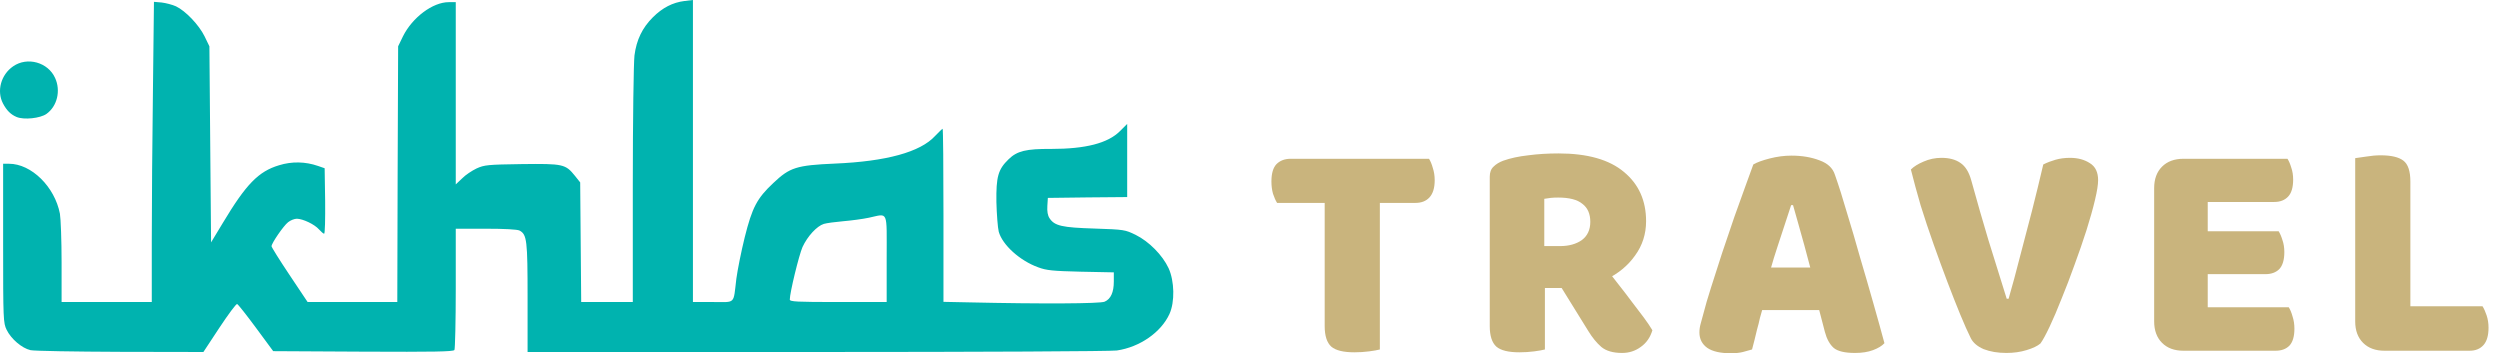
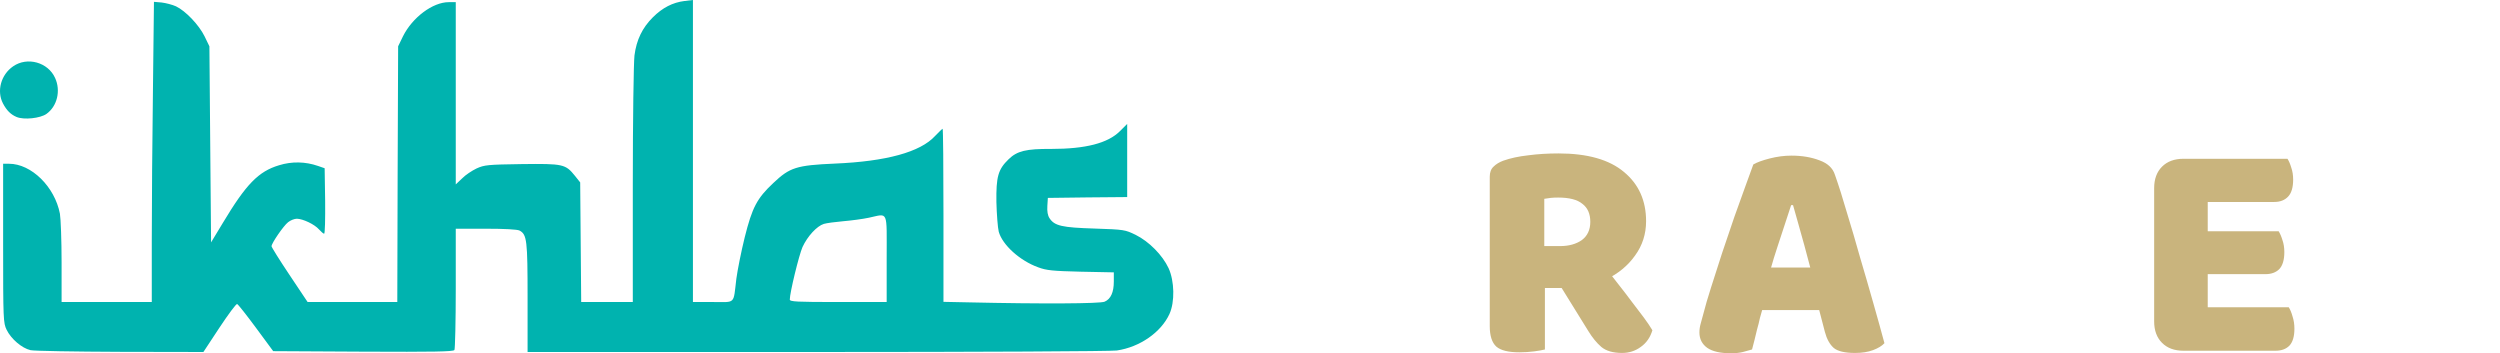
<svg xmlns="http://www.w3.org/2000/svg" width="184" height="26" viewBox="0 0 184 26" fill="none">
  <path d="M2.246 25.772C1.607 25.625 0.821 24.95 0.489 24.276C0.243 23.761 0.23 23.577 0.23 17.901V12.052H0.661C2.308 12.052 4.029 13.744 4.41 15.73C4.471 16.086 4.533 17.692 4.533 19.298V22.229H7.852H11.171V17.655C11.171 15.13 11.208 10.164 11.257 6.608L11.331 0.135L11.896 0.184C12.204 0.221 12.683 0.343 12.954 0.466C13.666 0.809 14.638 1.827 15.056 2.673L15.412 3.408L15.473 10.63L15.535 17.839L16.395 16.417C18.116 13.548 19.026 12.616 20.538 12.163C21.485 11.868 22.48 11.893 23.402 12.212L23.894 12.383L23.931 14.786C23.943 16.123 23.919 17.202 23.857 17.202C23.796 17.202 23.636 17.055 23.476 16.883C23.157 16.515 22.308 16.11 21.853 16.098C21.669 16.098 21.386 16.209 21.202 16.356C20.87 16.613 19.985 17.901 19.985 18.121C19.985 18.195 20.575 19.139 21.313 20.242L22.64 22.229H25.935H29.241L29.266 12.825L29.303 3.408L29.659 2.673C30.348 1.287 31.847 0.159 33.028 0.159H33.544V6.866V13.572L34.011 13.131C34.257 12.874 34.748 12.555 35.08 12.396C35.658 12.138 35.88 12.114 38.4 12.077C41.46 12.04 41.62 12.077 42.321 12.947L42.702 13.425L42.739 17.827L42.776 22.229H44.669H46.574V13.622C46.574 8.766 46.636 4.598 46.697 4.083C46.845 2.93 47.275 2.048 48.049 1.275C48.762 0.564 49.512 0.184 50.373 0.074L51 0V11.12V22.229H52.475C54.171 22.229 53.962 22.437 54.196 20.512C54.282 19.875 54.552 18.514 54.81 17.471C55.364 15.264 55.708 14.602 56.925 13.462C58.129 12.322 58.621 12.163 61.448 12.04C65.222 11.881 67.742 11.194 68.824 10.005C69.094 9.723 69.353 9.477 69.377 9.477C69.414 9.477 69.439 12.347 69.439 15.841V22.216L71.258 22.253C76.716 22.376 80.982 22.351 81.301 22.204C81.756 22.008 81.977 21.505 81.977 20.721V20.046L79.556 19.997C77.478 19.948 77.011 19.899 76.421 19.678C75.056 19.188 73.778 18.023 73.508 17.055C73.434 16.76 73.36 15.779 73.335 14.872C73.311 13.008 73.458 12.469 74.233 11.721C74.86 11.108 75.524 10.949 77.368 10.961C79.9 10.961 81.535 10.544 82.432 9.649L82.961 9.122V11.807V14.504L80.047 14.529L77.122 14.566L77.085 15.154C77.06 15.559 77.109 15.853 77.245 16.061C77.613 16.625 78.167 16.748 80.564 16.822C82.752 16.895 82.801 16.907 83.588 17.288C84.571 17.778 85.555 18.771 86.009 19.74C86.44 20.684 86.477 22.229 86.071 23.111C85.456 24.46 83.883 25.551 82.199 25.796C81.756 25.858 72.168 25.907 60.133 25.907H38.83V21.922C38.83 17.68 38.781 17.263 38.24 16.969C38.08 16.883 37.121 16.834 35.769 16.834H33.544V21.223C33.544 23.626 33.495 25.674 33.446 25.76C33.359 25.882 31.933 25.907 26.721 25.882L20.108 25.845L18.842 24.129C18.153 23.197 17.526 22.4 17.453 22.376C17.379 22.351 16.801 23.136 16.15 24.117L14.97 25.907L8.86 25.895C5.504 25.882 2.529 25.833 2.246 25.772ZM65.259 19.041C65.259 15.387 65.407 15.718 63.944 16.025C63.489 16.123 62.641 16.233 62.063 16.282C61.485 16.331 60.846 16.417 60.637 16.478C60.121 16.638 59.432 17.386 59.064 18.183C58.806 18.771 58.129 21.542 58.129 22.045C58.129 22.204 58.621 22.229 61.694 22.229H65.259V19.041Z" fill="#00B3AF" />
  <path d="M1.215 8.607C0.785 8.423 0.49 8.129 0.219 7.614C-0.26 6.695 0.072 5.493 0.969 4.88C2.014 4.157 3.538 4.586 4.055 5.738C4.485 6.67 4.214 7.823 3.415 8.387C2.961 8.705 1.756 8.84 1.215 8.607Z" fill="#00B3AF" />
-   <path d="M97.451 14.934V11.686H105.176C105.284 11.857 105.377 12.081 105.454 12.359C105.547 12.637 105.594 12.939 105.594 13.264C105.594 13.836 105.462 14.261 105.199 14.54C104.952 14.803 104.611 14.934 104.178 14.934H97.451ZM101.719 11.686V14.934H93.994C93.886 14.764 93.785 14.54 93.693 14.261C93.615 13.983 93.577 13.681 93.577 13.357C93.577 12.769 93.7 12.344 93.948 12.081C94.211 11.818 94.559 11.686 94.992 11.686H101.719ZM97.497 14.308H101.557V25.721C101.387 25.768 101.124 25.814 100.768 25.861C100.413 25.907 100.049 25.93 99.678 25.93C98.874 25.93 98.309 25.791 97.984 25.513C97.66 25.219 97.497 24.716 97.497 24.005V14.308Z" fill="#C9B47D" />
  <path d="M113.659 18.112H114.819C115.468 18.112 116.002 17.965 116.42 17.672C116.837 17.362 117.046 16.914 117.046 16.326C117.046 15.738 116.853 15.298 116.466 15.004C116.095 14.694 115.499 14.54 114.68 14.54C114.479 14.54 114.301 14.547 114.146 14.563C113.991 14.579 113.829 14.602 113.659 14.633V18.112ZM115.236 21.198H109.646V13.009C109.646 12.684 109.738 12.437 109.924 12.266C110.109 12.081 110.349 11.934 110.643 11.826C111.169 11.64 111.78 11.508 112.476 11.431C113.172 11.338 113.914 11.292 114.703 11.292C116.837 11.292 118.446 11.748 119.528 12.661C120.611 13.558 121.152 14.764 121.152 16.28C121.152 17.223 120.881 18.066 120.34 18.808C119.814 19.551 119.103 20.138 118.206 20.571C117.324 20.989 116.334 21.198 115.236 21.198ZM114.378 20.293L118.067 19.551C118.407 20.015 118.755 20.471 119.111 20.919C119.466 21.368 119.799 21.801 120.108 22.218C120.433 22.636 120.727 23.023 120.99 23.378C121.253 23.734 121.461 24.044 121.616 24.306C121.461 24.832 121.175 25.242 120.758 25.536C120.356 25.83 119.899 25.977 119.389 25.977C118.724 25.977 118.214 25.83 117.858 25.536C117.518 25.242 117.201 24.855 116.907 24.376L114.378 20.293ZM109.646 19.62H113.705V25.721C113.535 25.768 113.272 25.814 112.917 25.861C112.561 25.907 112.197 25.93 111.826 25.93C111.022 25.93 110.457 25.791 110.133 25.513C109.808 25.219 109.646 24.716 109.646 24.005V19.62Z" fill="#C9B47D" />
  <path d="M131.967 15.097H131.828C131.689 15.53 131.534 16.001 131.364 16.512C131.194 17.022 131.016 17.563 130.83 18.136C130.645 18.692 130.467 19.272 130.297 19.875L129.786 22.497C129.693 22.806 129.608 23.108 129.531 23.402C129.469 23.695 129.4 23.974 129.322 24.237C129.26 24.5 129.199 24.755 129.137 25.002C129.075 25.25 129.013 25.489 128.951 25.721C128.75 25.783 128.526 25.845 128.278 25.907C128.031 25.969 127.737 26 127.397 26C126.624 26 126.044 25.869 125.657 25.605C125.27 25.327 125.077 24.948 125.077 24.469C125.077 24.252 125.108 24.036 125.17 23.819C125.232 23.603 125.301 23.348 125.379 23.054C125.502 22.559 125.688 21.925 125.935 21.151C126.183 20.363 126.453 19.52 126.747 18.623C127.057 17.71 127.358 16.821 127.652 15.955C127.961 15.089 128.24 14.316 128.487 13.635C128.735 12.939 128.92 12.429 129.044 12.104C129.307 11.949 129.709 11.802 130.25 11.663C130.792 11.524 131.325 11.454 131.851 11.454C132.624 11.454 133.312 11.57 133.916 11.802C134.519 12.019 134.898 12.375 135.052 12.87C135.331 13.658 135.625 14.586 135.934 15.653C136.259 16.705 136.583 17.811 136.908 18.971C137.248 20.115 137.573 21.236 137.883 22.334C138.192 23.417 138.463 24.392 138.695 25.258C138.509 25.459 138.231 25.629 137.859 25.768C137.488 25.907 137.047 25.977 136.537 25.977C135.779 25.977 135.253 25.853 134.96 25.605C134.666 25.343 134.449 24.948 134.31 24.422L133.73 22.195L133.266 19.806C133.111 19.203 132.957 18.623 132.802 18.066C132.647 17.509 132.5 16.983 132.361 16.488C132.222 15.978 132.091 15.514 131.967 15.097ZM128.046 22.822L129.647 19.69H134.751L135.238 22.822H128.046Z" fill="#C9B47D" />
-   <path d="M150.176 25.281C149.959 25.466 149.619 25.629 149.155 25.768C148.707 25.907 148.212 25.977 147.67 25.977C147.036 25.977 146.48 25.884 146 25.698C145.536 25.497 145.219 25.227 145.049 24.886C144.832 24.453 144.577 23.881 144.283 23.17C143.99 22.458 143.673 21.654 143.332 20.757C142.992 19.86 142.652 18.932 142.312 17.973C141.971 17.014 141.654 16.063 141.36 15.12C141.082 14.161 140.842 13.279 140.641 12.475C140.858 12.259 141.167 12.065 141.569 11.895C141.987 11.71 142.428 11.617 142.891 11.617C143.464 11.617 143.928 11.741 144.283 11.988C144.655 12.235 144.925 12.676 145.095 13.31C145.513 14.826 145.931 16.28 146.348 17.672C146.781 19.048 147.23 20.486 147.694 21.987H147.833C148.111 21.028 148.39 19.999 148.668 18.901C148.962 17.803 149.256 16.682 149.549 15.537C149.843 14.377 150.122 13.233 150.385 12.104C150.663 11.965 150.965 11.849 151.289 11.756C151.614 11.663 151.97 11.617 152.357 11.617C152.929 11.617 153.416 11.748 153.818 12.011C154.22 12.259 154.421 12.676 154.421 13.264C154.421 13.589 154.344 14.076 154.189 14.725C154.035 15.375 153.826 16.117 153.563 16.953C153.3 17.772 153.006 18.623 152.681 19.504C152.372 20.37 152.055 21.198 151.73 21.987C151.421 22.775 151.127 23.463 150.849 24.051C150.57 24.639 150.346 25.049 150.176 25.281Z" fill="#C9B47D" />
  <path d="M158.546 15.491H162.489V25.605C162.319 25.652 162.072 25.698 161.747 25.745C161.422 25.791 161.074 25.814 160.703 25.814C160.038 25.814 159.512 25.621 159.126 25.234C158.739 24.848 158.546 24.322 158.546 23.657V15.491ZM162.489 22.01H158.546V13.844C158.546 13.179 158.739 12.653 159.126 12.266C159.512 11.88 160.038 11.686 160.703 11.686C161.074 11.686 161.422 11.71 161.747 11.756C162.072 11.802 162.319 11.849 162.489 11.895V22.01ZM160.703 20.177V17.022H167.709C167.817 17.192 167.91 17.409 167.988 17.672C168.08 17.934 168.127 18.228 168.127 18.553C168.127 19.125 168.003 19.543 167.756 19.806C167.508 20.053 167.168 20.177 166.735 20.177H160.703ZM160.703 25.814V22.613H168.451C168.56 22.783 168.653 23.007 168.73 23.286C168.823 23.564 168.869 23.866 168.869 24.19C168.869 24.763 168.745 25.18 168.498 25.443C168.25 25.691 167.91 25.814 167.477 25.814H160.703ZM160.703 14.865V11.686H168.359C168.467 11.857 168.56 12.073 168.637 12.336C168.73 12.599 168.776 12.893 168.776 13.217C168.776 13.79 168.653 14.207 168.405 14.47C168.158 14.733 167.817 14.865 167.384 14.865H160.703Z" fill="#C9B47D" />
-   <path d="M173.343 15.491H177.403V25.605L175.5 25.814C174.835 25.814 174.31 25.621 173.923 25.234C173.536 24.848 173.343 24.322 173.343 23.657V15.491ZM175.5 25.814V22.543H182.715C182.823 22.713 182.924 22.938 183.017 23.216C183.11 23.494 183.156 23.796 183.156 24.121C183.156 24.693 183.032 25.118 182.785 25.397C182.537 25.675 182.197 25.814 181.764 25.814H175.5ZM177.403 20.85H173.343V11.64C173.529 11.609 173.799 11.57 174.155 11.524C174.526 11.462 174.882 11.431 175.222 11.431C175.995 11.431 176.552 11.563 176.892 11.826C177.233 12.088 177.403 12.599 177.403 13.357V20.85Z" fill="#C9B47D" />
</svg>